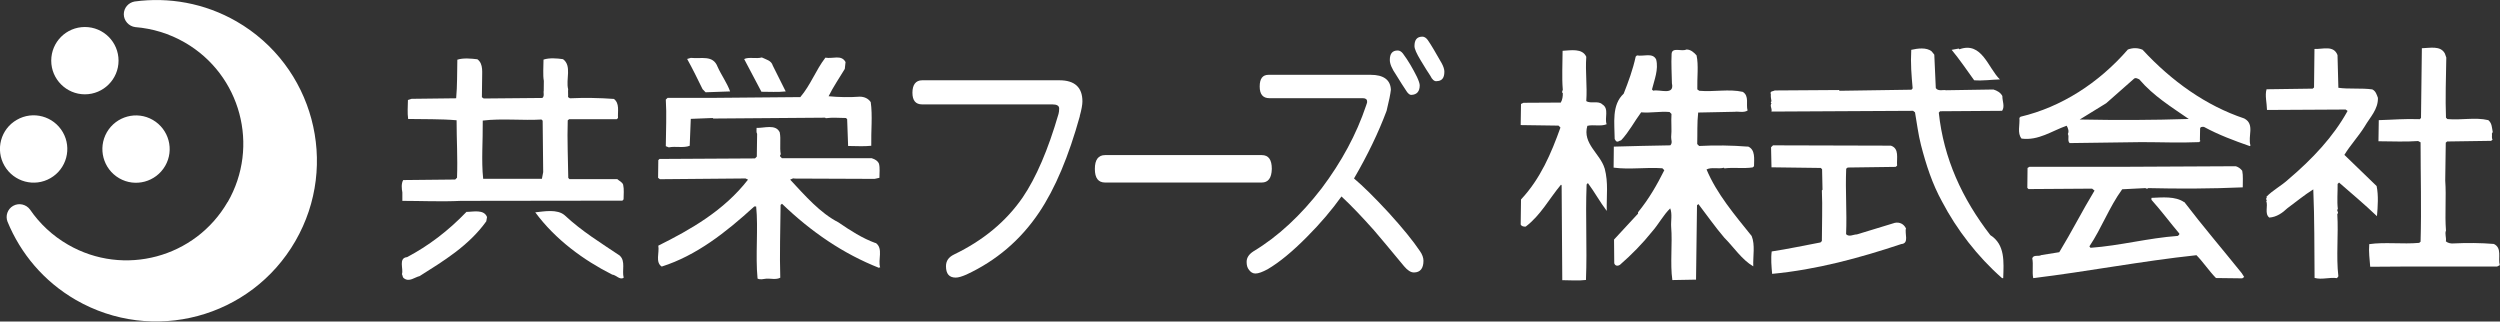
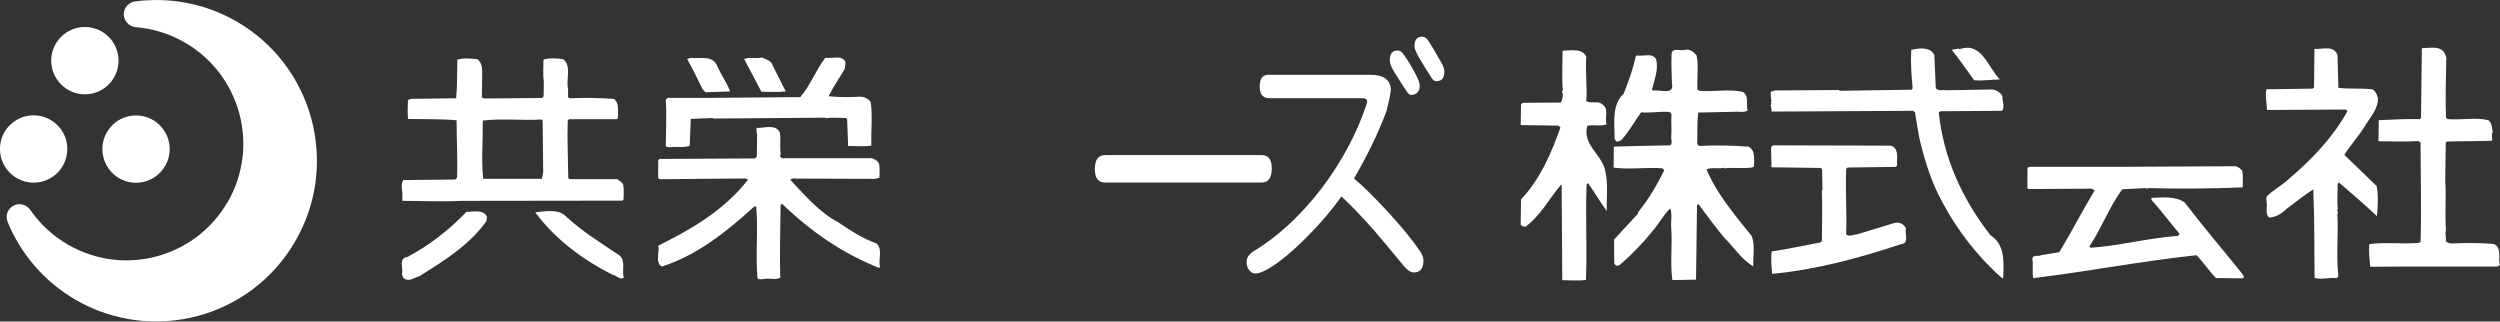
<svg xmlns="http://www.w3.org/2000/svg" id="_レイヤー_2" viewBox="0 0 233.25 30">
  <rect x="0" y="0" width="233.25" height="30" fill="#333333" stroke="none" />
  <defs>
    <style>.cls-1{fill:#fff;}</style>
  </defs>
  <g id="_レイヤー_1-2">
    <g>
      <g>
        <path class="cls-1" d="M21.24,18.84c-3.01,5.21-9.68,7-14.89,3.99-1.46-.84-2.66-1.98-3.55-3.28,0,0,0,0,0,0-.36-.49-1.04-.65-1.58-.34-.52,.3-.73,.93-.52,1.47t0,0c1.22,2.97,3.38,5.57,6.37,7.3,7.18,4.14,16.35,1.69,20.49-5.49,4.14-7.17,1.68-16.35-5.49-20.49C19.08,.28,15.74-.29,12.56,.14h0c-.57,.1-1.01,.59-1.01,1.19s.47,1.13,1.08,1.2h0c1.58,.13,3.15,.59,4.62,1.44,5.21,3.01,7,9.67,3.99,14.89v-.02Z" />
        <path class="cls-1" d="M14.26,11.19c1.5,.87,2.02,2.79,1.15,4.29-.87,1.5-2.79,2.02-4.29,1.15-1.5-.87-2.01-2.79-1.15-4.29,.87-1.5,2.79-2.02,4.29-1.15" />
        <path class="cls-1" d="M4.78,5.66c0-1.74,1.4-3.14,3.14-3.14s3.14,1.41,3.14,3.14-1.41,3.14-3.14,3.14-3.14-1.41-3.14-3.14" />
        <path class="cls-1" d="M4.71,16.62c-1.5,.87-3.42,.35-4.29-1.15-.87-1.5-.36-3.43,1.15-4.29,1.5-.87,3.42-.35,4.29,1.15,.87,1.5,.35,3.43-1.15,4.29" />
      </g>
      <path class="cls-1" d="M149.71,15.71c-.41-1.38-2.09-2.31-1.61-3.97,.56-.14,1.25,.08,1.8-.15-.22-.57,.26-1.45-.4-1.85-.39-.38-1.08-.03-1.5-.31,.1-1.48-.1-2.66,0-4.13-.36-.82-1.46-.6-2.21-.56,0,1.21-.08,2.46,.02,3.64-.03,.1-.13,.23,0,.31,.01,.26-.03,.62-.19,.88l-3.48,.02-.23,.11-.03,1.97c1.1,.01,2.34,.03,3.53,.05l.18,.18c-.86,2.4-1.86,4.77-3.68,6.71l-.03,2.34c.1,.18,.28,.2,.47,.19,1.4-1.06,2.19-2.6,3.29-3.91l.06,.06,.06,8.85c.74,0,1.5,.07,2.21-.02,.12-3.16-.06-5.76,.06-8.91l.12-.13c.64,.86,1.12,1.76,1.76,2.6-.03-1.48,.16-2.59-.19-3.95" />
      <path class="cls-1" d="M163.07,13.68c-1.48-.12-3.07-.14-4.54-.06l-.18-.18c.03-.98-.02-1.99,.09-2.94l3.41-.07c.33-.05,.86,.11,1.2-.12-.17-.56,.18-1.35-.45-1.74-1.3-.29-2.67,.02-4.06-.1l-.18-.13c-.03-1.06,.13-2.25-.07-3.17-.23-.27-.55-.56-.95-.55-.43,.22-1.34-.26-1.38,.41-.05,.96,.02,1.91,.03,2.74,.26,1.18-1.13,.54-1.75,.69l-.11-.11c.22-.9,.63-1.87,.39-2.8-.32-.67-1.19-.26-1.79-.38l-.12,.11c-.26,1.21-.68,2.34-1.12,3.46-1.14,1.05-.85,2.76-.84,4.23l.11,.18c.17,.17,.32-.04,.49-.06,.76-.81,1.23-1.75,1.87-2.61,.92,.08,1.74-.11,2.65-.03l.18,.18c-.05,.73,.04,1.48-.03,2.15-.02,.26,.16,.54-.08,.78-1.83,.03-3.44,.07-5.27,.12l-.02,1.96c1.51,.2,3-.05,4.55,.06l.18,.18c-.69,1.38-1.44,2.69-2.45,3.92v.13s-2.24,2.42-2.24,2.42l.02,2.21c.08,.28,.36,.27,.54,.14,1.07-.93,2.12-2,2.98-3.08,.63-.71,1.05-1.55,1.7-2.18,.21,.51,.05,1.22,.09,1.73,.13,1.53-.11,3.44,.11,4.96l2.21-.04c.03-2.17,.06-4.62,.09-6.94l.13-.11c.8,1.04,1.54,2.11,2.41,3.13,.9,.9,1.64,2.06,2.71,2.68-.04-.95,.19-1.99-.15-2.83-1.59-1.98-3.26-3.94-4.21-6.21,.46-.24,1.1-.02,1.62-.16l.05,.06c.84-.11,1.79,.04,2.63-.09l.13-.11c0-.68,.15-1.56-.58-1.85" />
      <path class="cls-1" d="M186.8,10.33c.27-.4,.01-.91,.02-1.37-.17-.33-.5-.51-.84-.61l-4.42,.07c-.23-.07-.73,.13-.95-.2l-.14-3.12-.24-.3c-.48-.41-1.34-.28-1.91-.15-.07,1.32,.02,2.35,.13,3.59l-.11,.13-6.71,.1-.05-.07-5.99,.04c-.15,.09-.49,.04-.37,.35-.02,.28,.03,.44,.06,.67-.08,.02-.08,.15,0,.18-.18,.24,.07,.47,0,.77l13.21-.07,.18,.14c.18,1.01,.3,2.06,.56,3.06,.47,1.82,1.05,3.62,1.97,5.28,1.35,2.58,3.3,5.12,5.59,7.13h.11c.05-1.52,.19-3.13-1.2-4.01-2.63-3.4-4.36-7.16-4.81-11.43l.12-.13,5.81-.04Z" />
      <path class="cls-1" d="M177.81,21.28c-.19-.37-.56-.58-1.02-.49l-3.54,1.08c-.34,0-.72,.27-1.01-.02,.09-2.13-.08-3.97,.01-6.11l.14-.11,4.47-.06,.14-.11c-.06-.69,.23-1.6-.58-1.87l-11-.03-.18,.18,.04,1.87c1.45,.02,3.05,.04,4.6,.06l.12,.12,.04,1.91-.06,.07c.07,1.53,0,3.15,0,4.72l-.13,.13c-1.51,.28-3.01,.61-4.55,.84-.09,.65-.02,1.43,.04,2.09,4.15-.39,8.18-1.49,12.05-2.78,.77-.06,.29-.99,.44-1.48" />
      <path class="cls-1" d="M186.59,7.41c-1.1-1.06-1.68-3.58-3.78-2.81l-.06-.07-.66,.12c.72,.87,1.41,1.88,2.1,2.84,.85,.06,1.6-.06,2.4-.08" />
-       <path class="cls-1" d="M209.38,11.05c-3.56-1.19-6.76-3.47-9.48-6.41-.45-.19-.91-.19-1.37-.02-2.72,3.13-6.21,5.37-10.01,6.27l-.11,.11c.06,.66-.22,1.42,.2,1.93,1.58,.21,2.83-.72,4.21-1.2,.13,.22,.24,.53,.11,.77,.15,.25-.07,.63,.17,.85l6.69-.09c1.73,0,3.62,.08,5.39,0l.12-.11-.05-.06c0-.28,.01-.72,.02-1.08,0-.18,.2-.19,.36-.17,1.36,.74,2.81,1.28,4.27,1.79l.07-.05c-.27-.87,.43-1.98-.57-2.52m-15.36,.09l2.47-1.52,2.61-2.3c.18-.11,.32,.02,.47,.07,1.34,1.57,3.02,2.59,4.62,3.7-3.43,.11-6.74,.12-10.16,.05" />
      <path class="cls-1" d="M203.78,18.86c-.83-.57-2.02-.44-3.05-.4v.18c.93,1.04,1.73,2.12,2.6,3.15,.03,.1-.07,.16-.14,.22-2.78,.2-5.37,.91-8.14,1.11l-.11-.13c1.15-1.72,1.84-3.65,3.06-5.33l2.15-.11c.08-.01,.18,.15,.25,0,2.84,.07,5.93,.06,8.85-.07-.01-.52,.05-1.07-.05-1.55-.18-.22-.37-.35-.6-.42l-9.98,.05h-9.27s-.18,.11-.18,.11c0,.53-.02,1.24-.02,1.86l.11,.11,5.93-.04,.23,.18c-1.15,1.9-2.14,3.86-3.29,5.75l-1.68,.27c-.25,.16-.72-.07-.84,.3,.12,.57-.03,1.27,.09,1.85,5.1-.62,10.08-1.59,15.23-2.14,.63,.64,1.18,1.48,1.82,2.13l2.45,.03,.18-.13-.23-.36c-1.78-2.21-3.65-4.4-5.36-6.64" />
-       <path class="cls-1" d="M218.22,17.02c1.18,1.03,2.39,2.04,3.55,3.15,.08-.9,.15-1.94-.03-2.81l-3.01-2.91c.56-.92,1.33-1.74,1.9-2.66,.5-.86,1.26-1.59,1.23-2.66-.11-.29-.2-.64-.53-.79-1.01-.14-2.22-.01-3.16-.15l-.08-3.05c-.36-.94-1.36-.54-2.15-.57l-.04,3.59-.12,.11-4.31,.06c-.17,.57,.03,1.27,.04,1.93l7.34-.04,.18,.13c-1.32,2.4-3.28,4.48-5.52,6.38-.68,.63-1.47,1.01-2.07,1.65l.07,.06-.07,.06c0,.07-.02,.15,.07,.18l-.07,.07c.19,.47-.18,1.17,.28,1.55,.68-.04,1.24-.44,1.69-.87,.81-.59,1.58-1.24,2.42-1.76,.12,2.86,.09,5.36,.12,8.26,.7,.19,1.37-.08,2.09,.02l.13-.17c-.22-1.86,.02-3.9-.1-5.81,.2-.16-.13-.32,.05-.47-.09-.75-.01-1.55-.02-2.34l.12-.11Z" />
+       <path class="cls-1" d="M218.22,17.02c1.18,1.03,2.39,2.04,3.55,3.15,.08-.9,.15-1.94-.03-2.81l-3.01-2.91c.56-.92,1.33-1.74,1.9-2.66,.5-.86,1.26-1.59,1.23-2.66-.11-.29-.2-.64-.53-.79-1.01-.14-2.22-.01-3.16-.15l-.08-3.05c-.36-.94-1.36-.54-2.15-.57l-.04,3.59-.12,.11-4.31,.06c-.17,.57,.03,1.27,.04,1.93l7.34-.04,.18,.13c-1.32,2.4-3.28,4.48-5.52,6.38-.68,.63-1.47,1.01-2.07,1.65l.07,.06-.07,.06c0,.07-.02,.15,.07,.18l-.07,.07c.19,.47-.18,1.17,.28,1.55,.68-.04,1.24-.44,1.69-.87,.81-.59,1.58-1.24,2.42-1.76,.12,2.86,.09,5.36,.12,8.26,.7,.19,1.37-.08,2.09,.02l.13-.17c-.22-1.86,.02-3.9-.1-5.81,.2-.16-.13-.32,.05-.47-.09-.75-.01-1.55-.02-2.34l.12-.11" />
      <path class="cls-1" d="M232.67,22.76c-1.19-.1-2.51-.11-3.7-.05-.29,.03-.56-.02-.77-.19,.06-.36-.12-.71,.01-1.01-.12-1.52,.04-3.13-.07-4.67,.02-1.24,.03-2.27,.05-3.53l.13-.11,4.11-.06,.13-.13c-.11-.11-.04-.37-.06-.47-.04-.1,.07-.15,.07-.24-.08-.38-.06-.8-.41-1.09-1.23-.29-2.51,.02-3.82-.1l-.13-.13c-.07-1.76,0-3.74,.03-5.61l-.13-.37c-.4-.78-1.43-.51-2.15-.5-.02,2.17-.05,4.28-.08,6.51l-.12,.11c-1.47-.05-2.4,.05-3.82,.09l-.03,1.97c1.24,0,2.5,.07,3.7-.02l.23,.12c0,3.17,.09,6.07,0,9.27l-.13,.11c-1.52,.14-3.24-.09-4.66,.12-.06,.74,.04,1.41,.09,2.11l3.1-.02h8.74l.25-.13c-.19-.66,.25-1.62-.58-1.99" />
      <g>
        <path class="cls-1" d="M37.53,18.74c1.68,0,3.67,.09,5.48,0l15.06-.02,.11-.12c0-.45,.06-.93-.04-1.37-.09-.25-.37-.35-.55-.52h-4.46s-.11-.11-.11-.11c-.02-1.85-.11-3.47-.05-5.37l.13-.11h4.44l.12-.11c-.04-.63,.17-1.35-.38-1.78-1.34-.1-2.77-.12-4.11-.06l-.17-.11c.02-.25-.02-.56,.01-.73-.24-.91,.37-2.19-.48-2.81-.56-.08-1.27-.14-1.82,.04,0,.67-.07,1.44,.03,1.99,0,.23,0,.69-.01,.92-.05,.16,.09,.51-.13,.67l-5.47,.05-.17-.12,.02-1.53c-.02-.72,.16-1.57-.44-2.01-.59-.07-1.32-.14-1.87,.04-.03,1.28,0,2.37-.11,3.6l-4.16,.05-.34,.11c-.01,.59-.06,1.21,.02,1.77,1.43,.03,3.04-.01,4.52,.12,0,1.86,.11,3.46,.04,5.36l-.17,.17-4.85,.05c-.19,.31-.15,.8-.08,1.15,0,.26,0,.59,0,.8Zm7.51-7.32v-.17c1.76-.22,3.75,.01,5.48-.1l.11,.11,.05,4.8-.12,.62h-5.48c-.18-1.69-.02-3.57-.04-5.26Z" />
        <path class="cls-1" d="M43.51,19.78c-1.7,1.77-3.54,3.16-5.53,4.21-.84,.08-.31,1.13-.48,1.58,.08,.14,.04,.31,.21,.41,.49,.35,.97-.11,1.44-.22,2.2-1.39,4.58-2.82,6.22-5.11l.07-.4c-.29-.75-1.29-.48-1.93-.48Z" />
        <path class="cls-1" d="M57.83,23.85c-1.76-1.18-3.53-2.26-5.15-3.77-.69-.59-1.89-.36-2.74-.27,1.88,2.55,4.52,4.47,7.18,5.81,.37,.03,.71,.54,1.07,.29-.18-.66,.2-1.55-.37-2.06Z" />
        <path class="cls-1" d="M81.69,22.68c-1.24-.45-2.35-1.17-3.46-1.93-1.73-.89-3.11-2.49-4.51-3.99,.14-.04,.25-.16,.41-.1l7.47,.03,.45-.1c0-.44,.06-.92-.04-1.31-.12-.3-.42-.43-.68-.52h-8.38l-.17-.18c0-.06-.01-.14,.07-.17-.13-.66,.03-1.41-.1-2.06-.37-.81-1.48-.38-2.16-.42,.01,.19-.05,.4,.05,.56,0,.64-.02,1.42-.03,2.12l-.17,.17-8.91,.05-.11,.11-.02,1.65,.17,.13,7.99-.07,.23,.11c-2.25,2.9-5.36,4.66-8.37,6.16,.12,.64-.3,1.55,.32,1.95,3.22-1.02,5.98-3.18,8.64-5.61h.17c.21,2.03-.08,4.56,.13,6.73,.25,.13,.55,.04,.81,.01,.38-.03,.93,.12,1.31-.09-.07-2.15,.01-4.52,.03-6.79l.13-.11c2.74,2.64,5.73,4.67,9.05,5.98,.03-.03,.05-.06,.11-.04-.23-.73,.32-1.77-.42-2.29Z" />
        <path class="cls-1" d="M62.12,13.64l.28,.11c.63-.13,1.37,.08,1.95-.15l.1-2.51,2.04-.08,.06,.05,10.43-.08,.07,.05c.61-.09,1.26-.02,1.88-.02l.11,.11,.09,2.5c.72,0,1.48,.06,2.16-.02-.03-1.35,.13-2.85-.05-4.07-.23-.35-.62-.51-1.02-.51-.95,.07-1.98,.05-2.91-.04,.43-.88,1-1.7,1.51-2.55l.07-.64c-.39-.72-1.18-.28-1.88-.41-.9,1.17-1.37,2.54-2.34,3.68l-7.99,.07h-4.39s-.17,.16-.17,.16c.09,1.42,.01,2.84,0,4.34Z" />
        <path class="cls-1" d="M65.83,8.61l2.29-.08c-.3-.82-.82-1.52-1.17-2.3-.43-1.13-1.52-.72-2.49-.83l-.35,.1c.52,.93,.97,1.87,1.44,2.82l.28,.29Z" />
        <path class="cls-1" d="M73.31,8.54l-1.21-2.42c-.13-.48-.64-.57-1.02-.76-.51,.15-1.23-.07-1.65,.15l1.61,3.05c.7,0,1.55,.05,2.27-.03Z" />
      </g>
      <g>
-         <path class="cls-1" d="M100.75,10.83c-1.04,3.75-2.3,6.76-3.8,8.99-1.73,2.58-4.01,4.51-6.79,5.8-.42,.18-.74,.28-.99,.28-.61,0-.91-.35-.91-1.06,0-.48,.23-.84,.74-1.09,2.74-1.32,4.87-3.09,6.41-5.32,1.26-1.85,2.38-4.46,3.35-7.8,.04-.15,.06-.3,.06-.51,0-.25-.21-.38-.63-.38h-12.15c-.61,0-.91-.36-.91-1.09s.3-1.16,.91-1.16h12.8c1.43,0,2.15,.66,2.15,1.97,0,.3-.08,.76-.25,1.37Z" />
        <path class="cls-1" d="M117.72,17.03h-14.61c-.64,0-.96-.41-.96-1.27s.32-1.29,.96-1.29h14.61c.64,0,.94,.43,.94,1.29-.02,.86-.34,1.27-.94,1.27Z" />
        <path class="cls-1" d="M131.91,25.42c-.29,0-.59-.2-.91-.58-1.31-1.57-2.24-2.71-2.82-3.37-1.08-1.21-2.09-2.28-3.02-3.14-.91,1.27-1.98,2.53-3.2,3.75-1.37,1.39-2.6,2.4-3.69,3.04-.47,.25-.85,.4-1.14,.4-.25,0-.44-.13-.59-.33-.17-.2-.23-.45-.23-.76,0-.38,.21-.71,.65-.99,2.28-1.37,4.41-3.35,6.35-5.87,1.85-2.46,3.25-5.04,4.15-7.73,.04-.15,.09-.23,.09-.28v-.1c0-.2-.15-.3-.4-.3h-8.71c-.61,0-.91-.36-.91-1.09s.27-1.09,.82-1.09h9.54c1.2,0,1.84,.47,1.88,1.39-.04,.38-.17,1.04-.4,1.97-.76,2.03-1.77,4.13-3.04,6.31,.84,.71,1.92,1.77,3.23,3.19,1.31,1.44,2.28,2.63,2.93,3.6,.21,.3,.32,.61,.32,.89,0,.71-.3,1.09-.89,1.09Zm-.19-16.57c-.19,.03-.38-.13-.57-.46-.21-.3-.51-.79-.89-1.4-.4-.58-.59-1.04-.59-1.39,0-.59,.23-.89,.74-.89,.17,0,.34,.1,.48,.28,.51,.68,.93,1.42,1.31,2.18,.17,.36,.26,.64,.26,.79,0,.56-.26,.86-.74,.89Zm2.3-1.27c-.21,0-.4-.15-.57-.51-.19-.27-.49-.76-.89-1.42-.4-.66-.59-1.09-.59-1.35,0-.58,.23-.88,.74-.88,.17,0,.34,.1,.49,.3,.34,.48,.76,1.22,1.31,2.18,.17,.31,.25,.58,.25,.79,0,.61-.25,.88-.74,.88Z" />
      </g>
    </g>
  </g>
</svg>